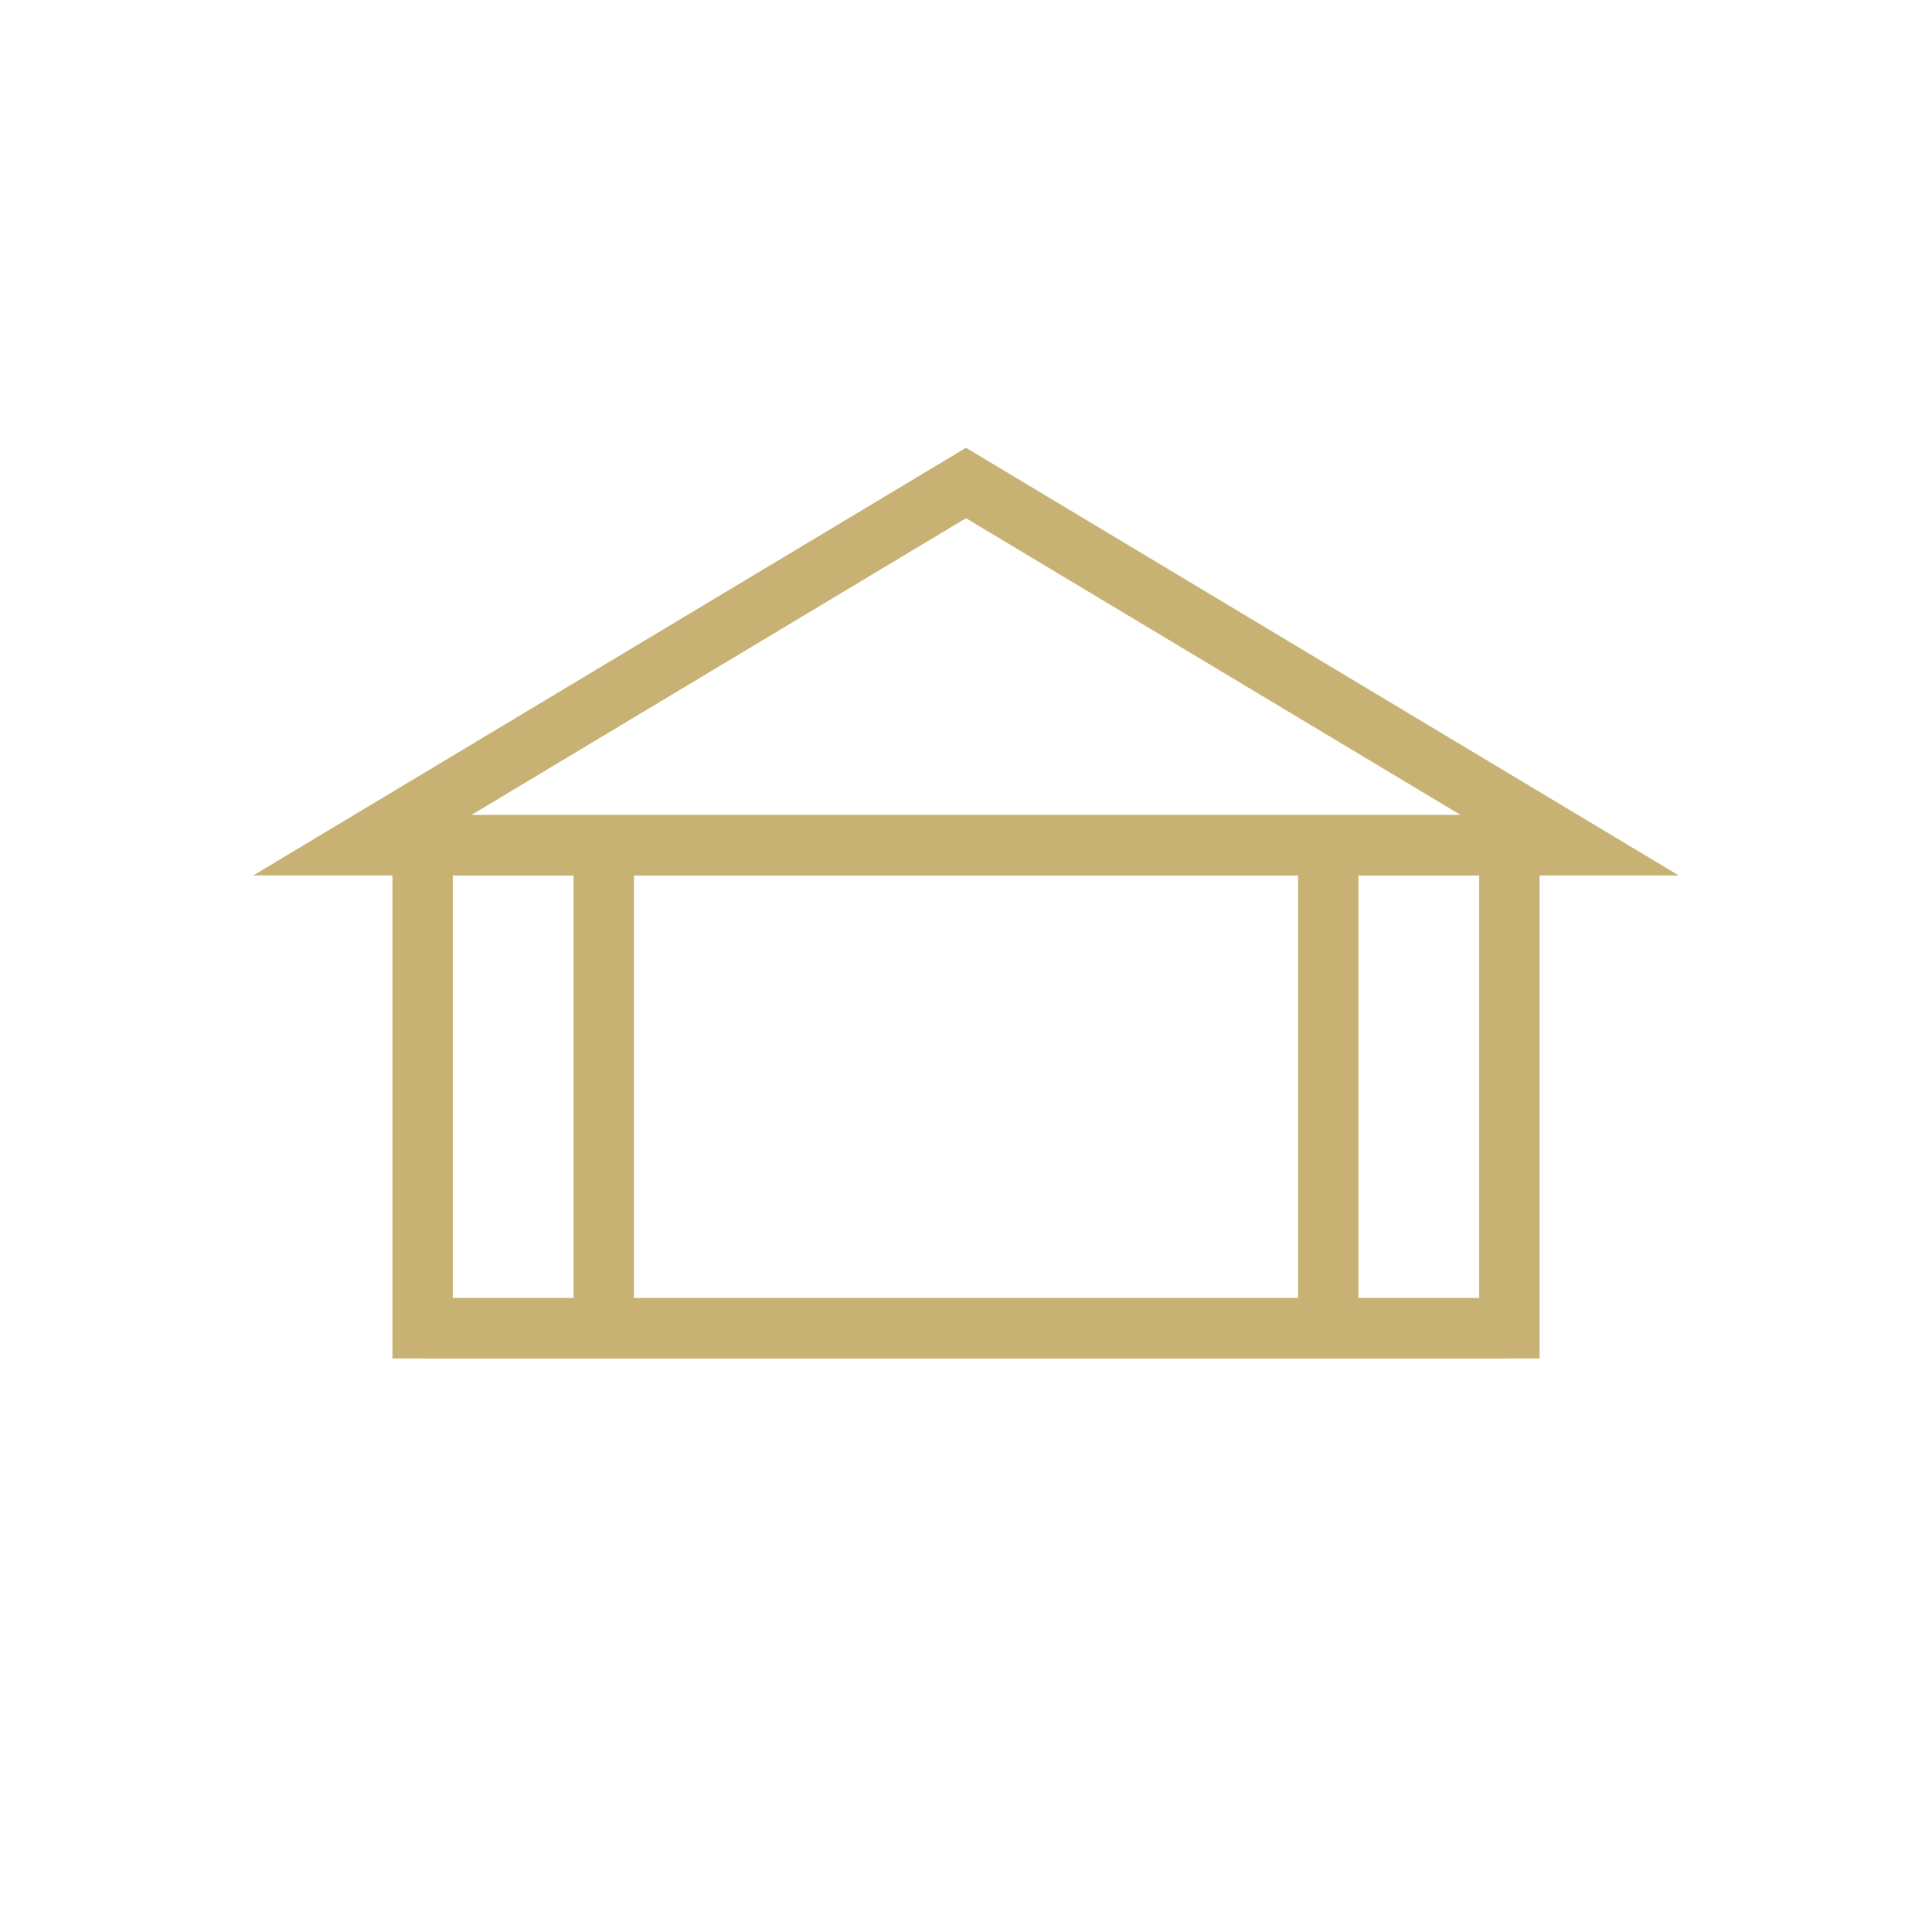
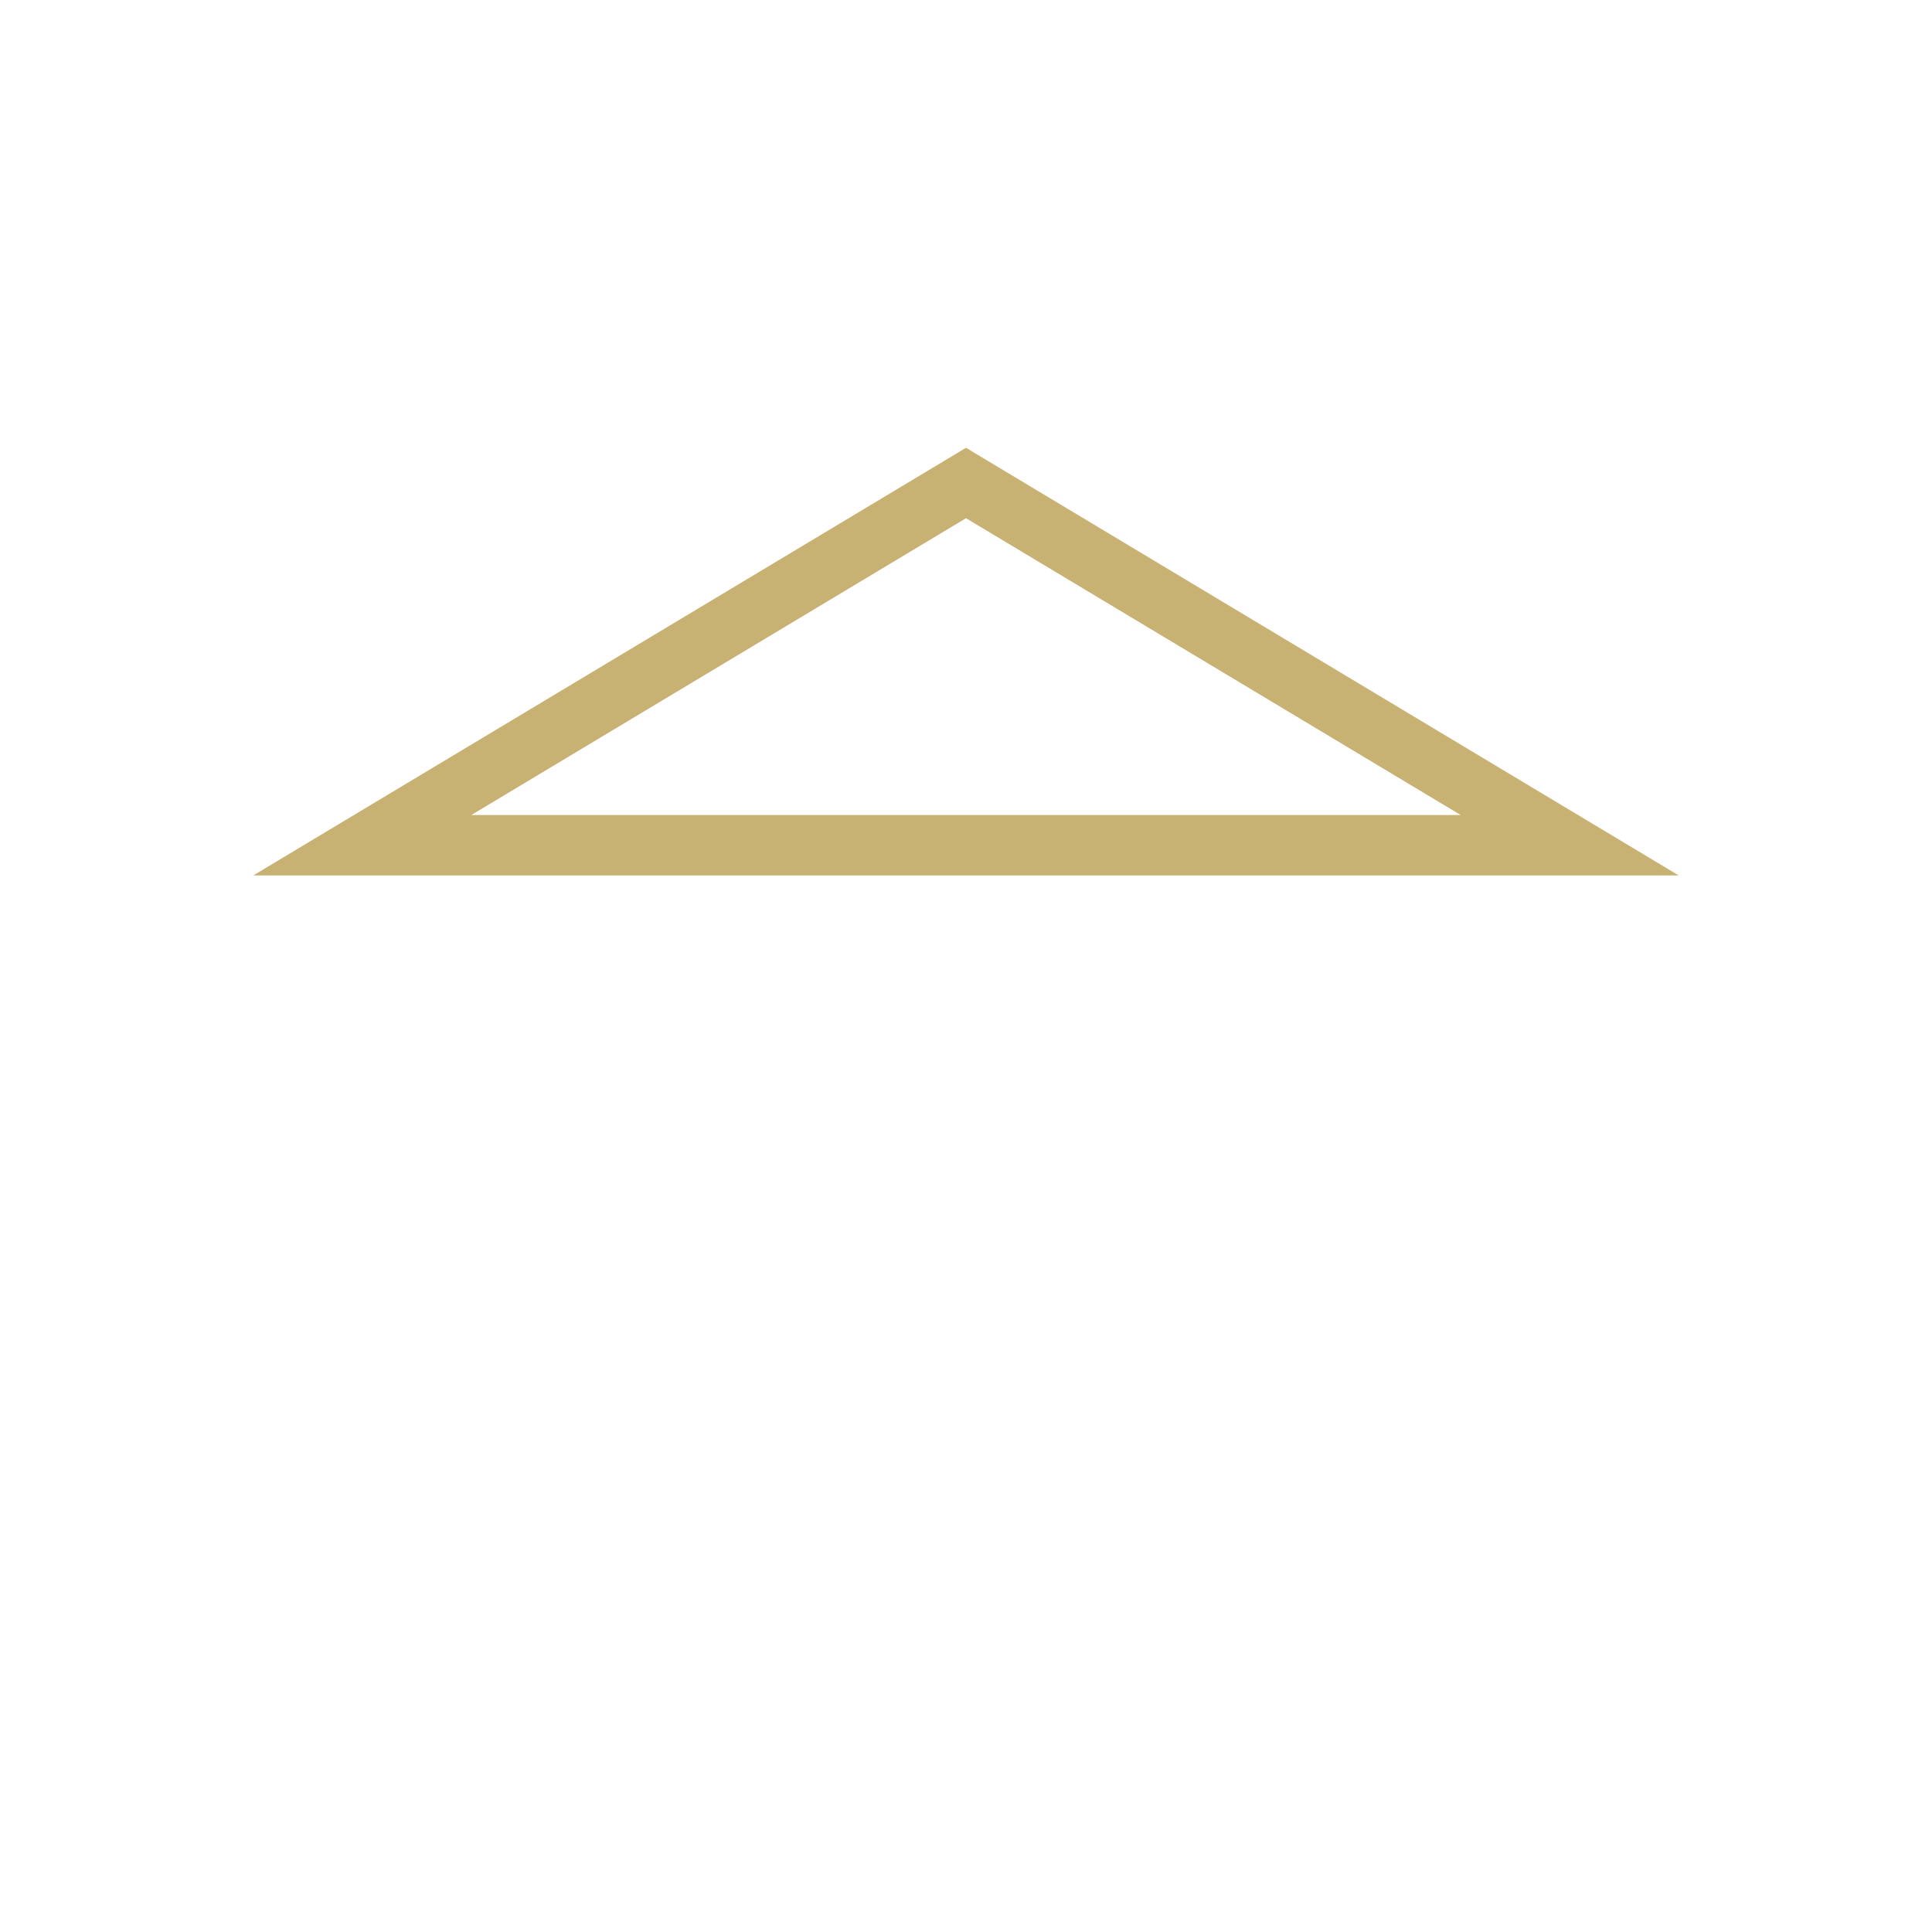
<svg xmlns="http://www.w3.org/2000/svg" width="64" height="64" viewBox="0 0 64 64">
  <polygon points="12,28 32,16 52,28" fill="none" stroke="#C8B273" stroke-width="2" />
-   <rect x="14" y="28" width="36" height="16" fill="none" stroke="#C8B273" stroke-width="2" />
-   <line x1="20" y1="28" x2="20" y2="44" stroke="#C8B273" stroke-width="2" />
-   <line x1="44" y1="28" x2="44" y2="44" stroke="#C8B273" stroke-width="2" />
-   <line x1="14" y1="44" x2="50" y2="44" stroke="#C8B273" stroke-width="2" />
</svg>